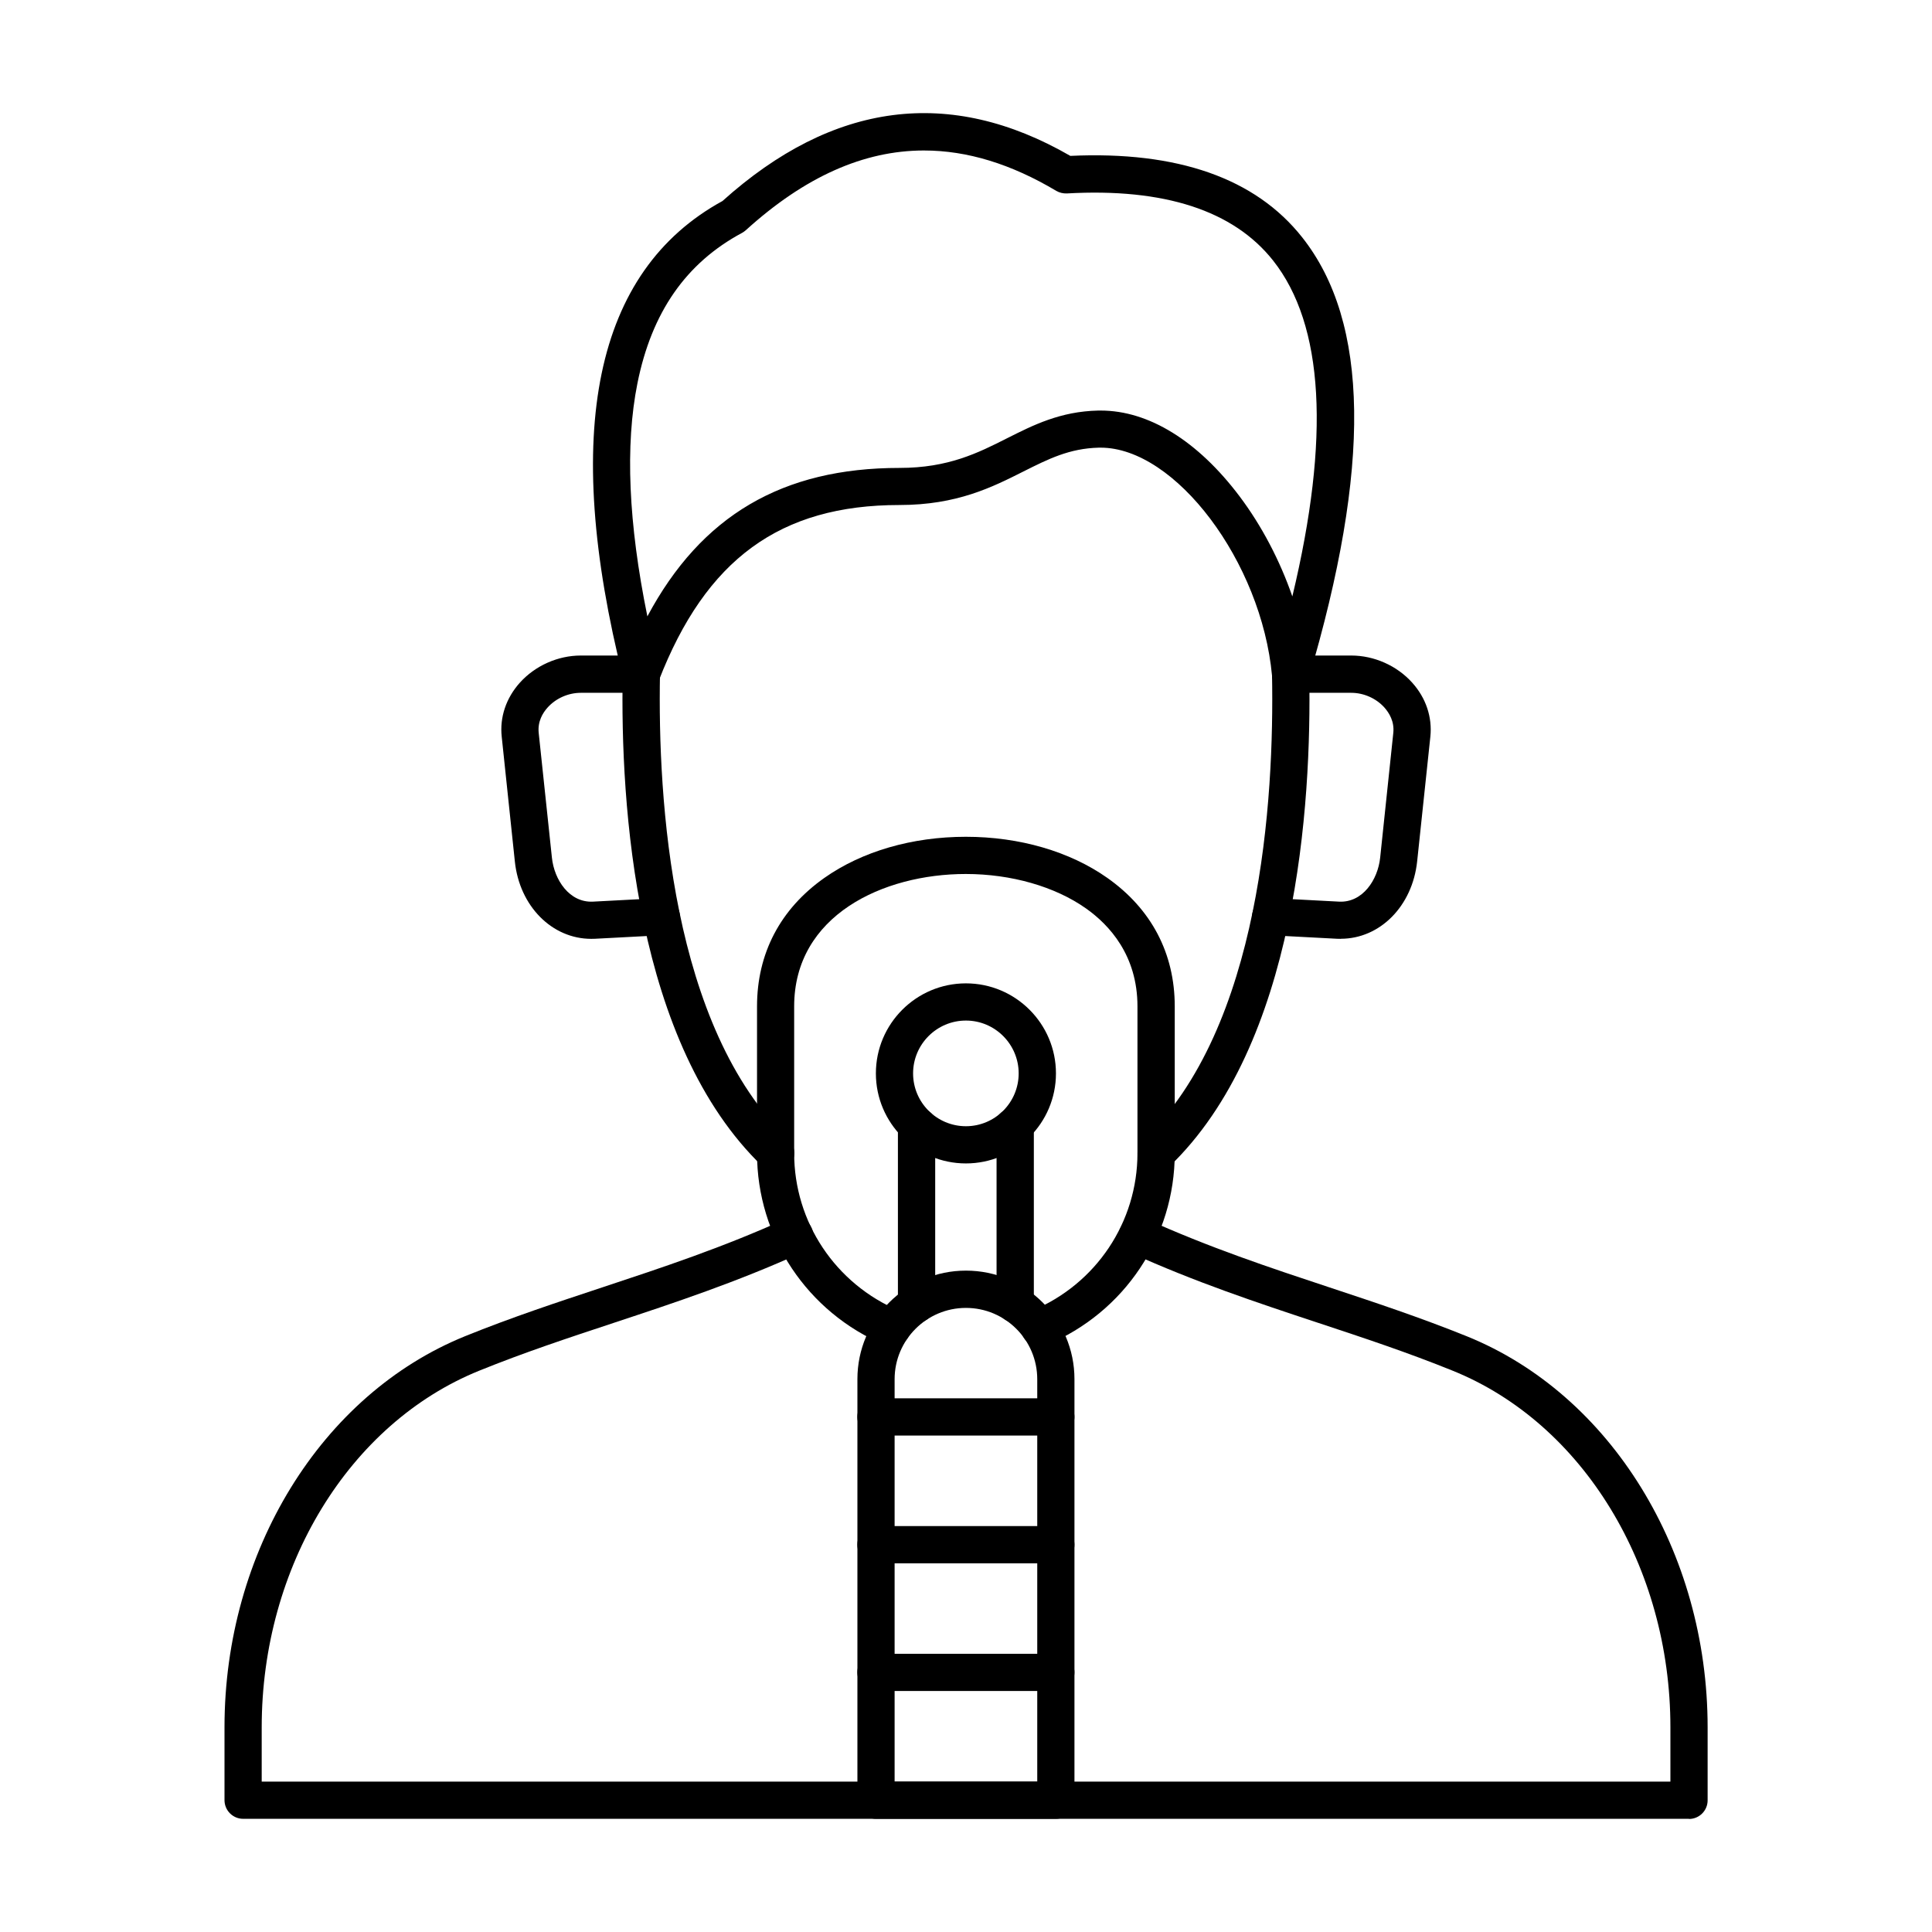
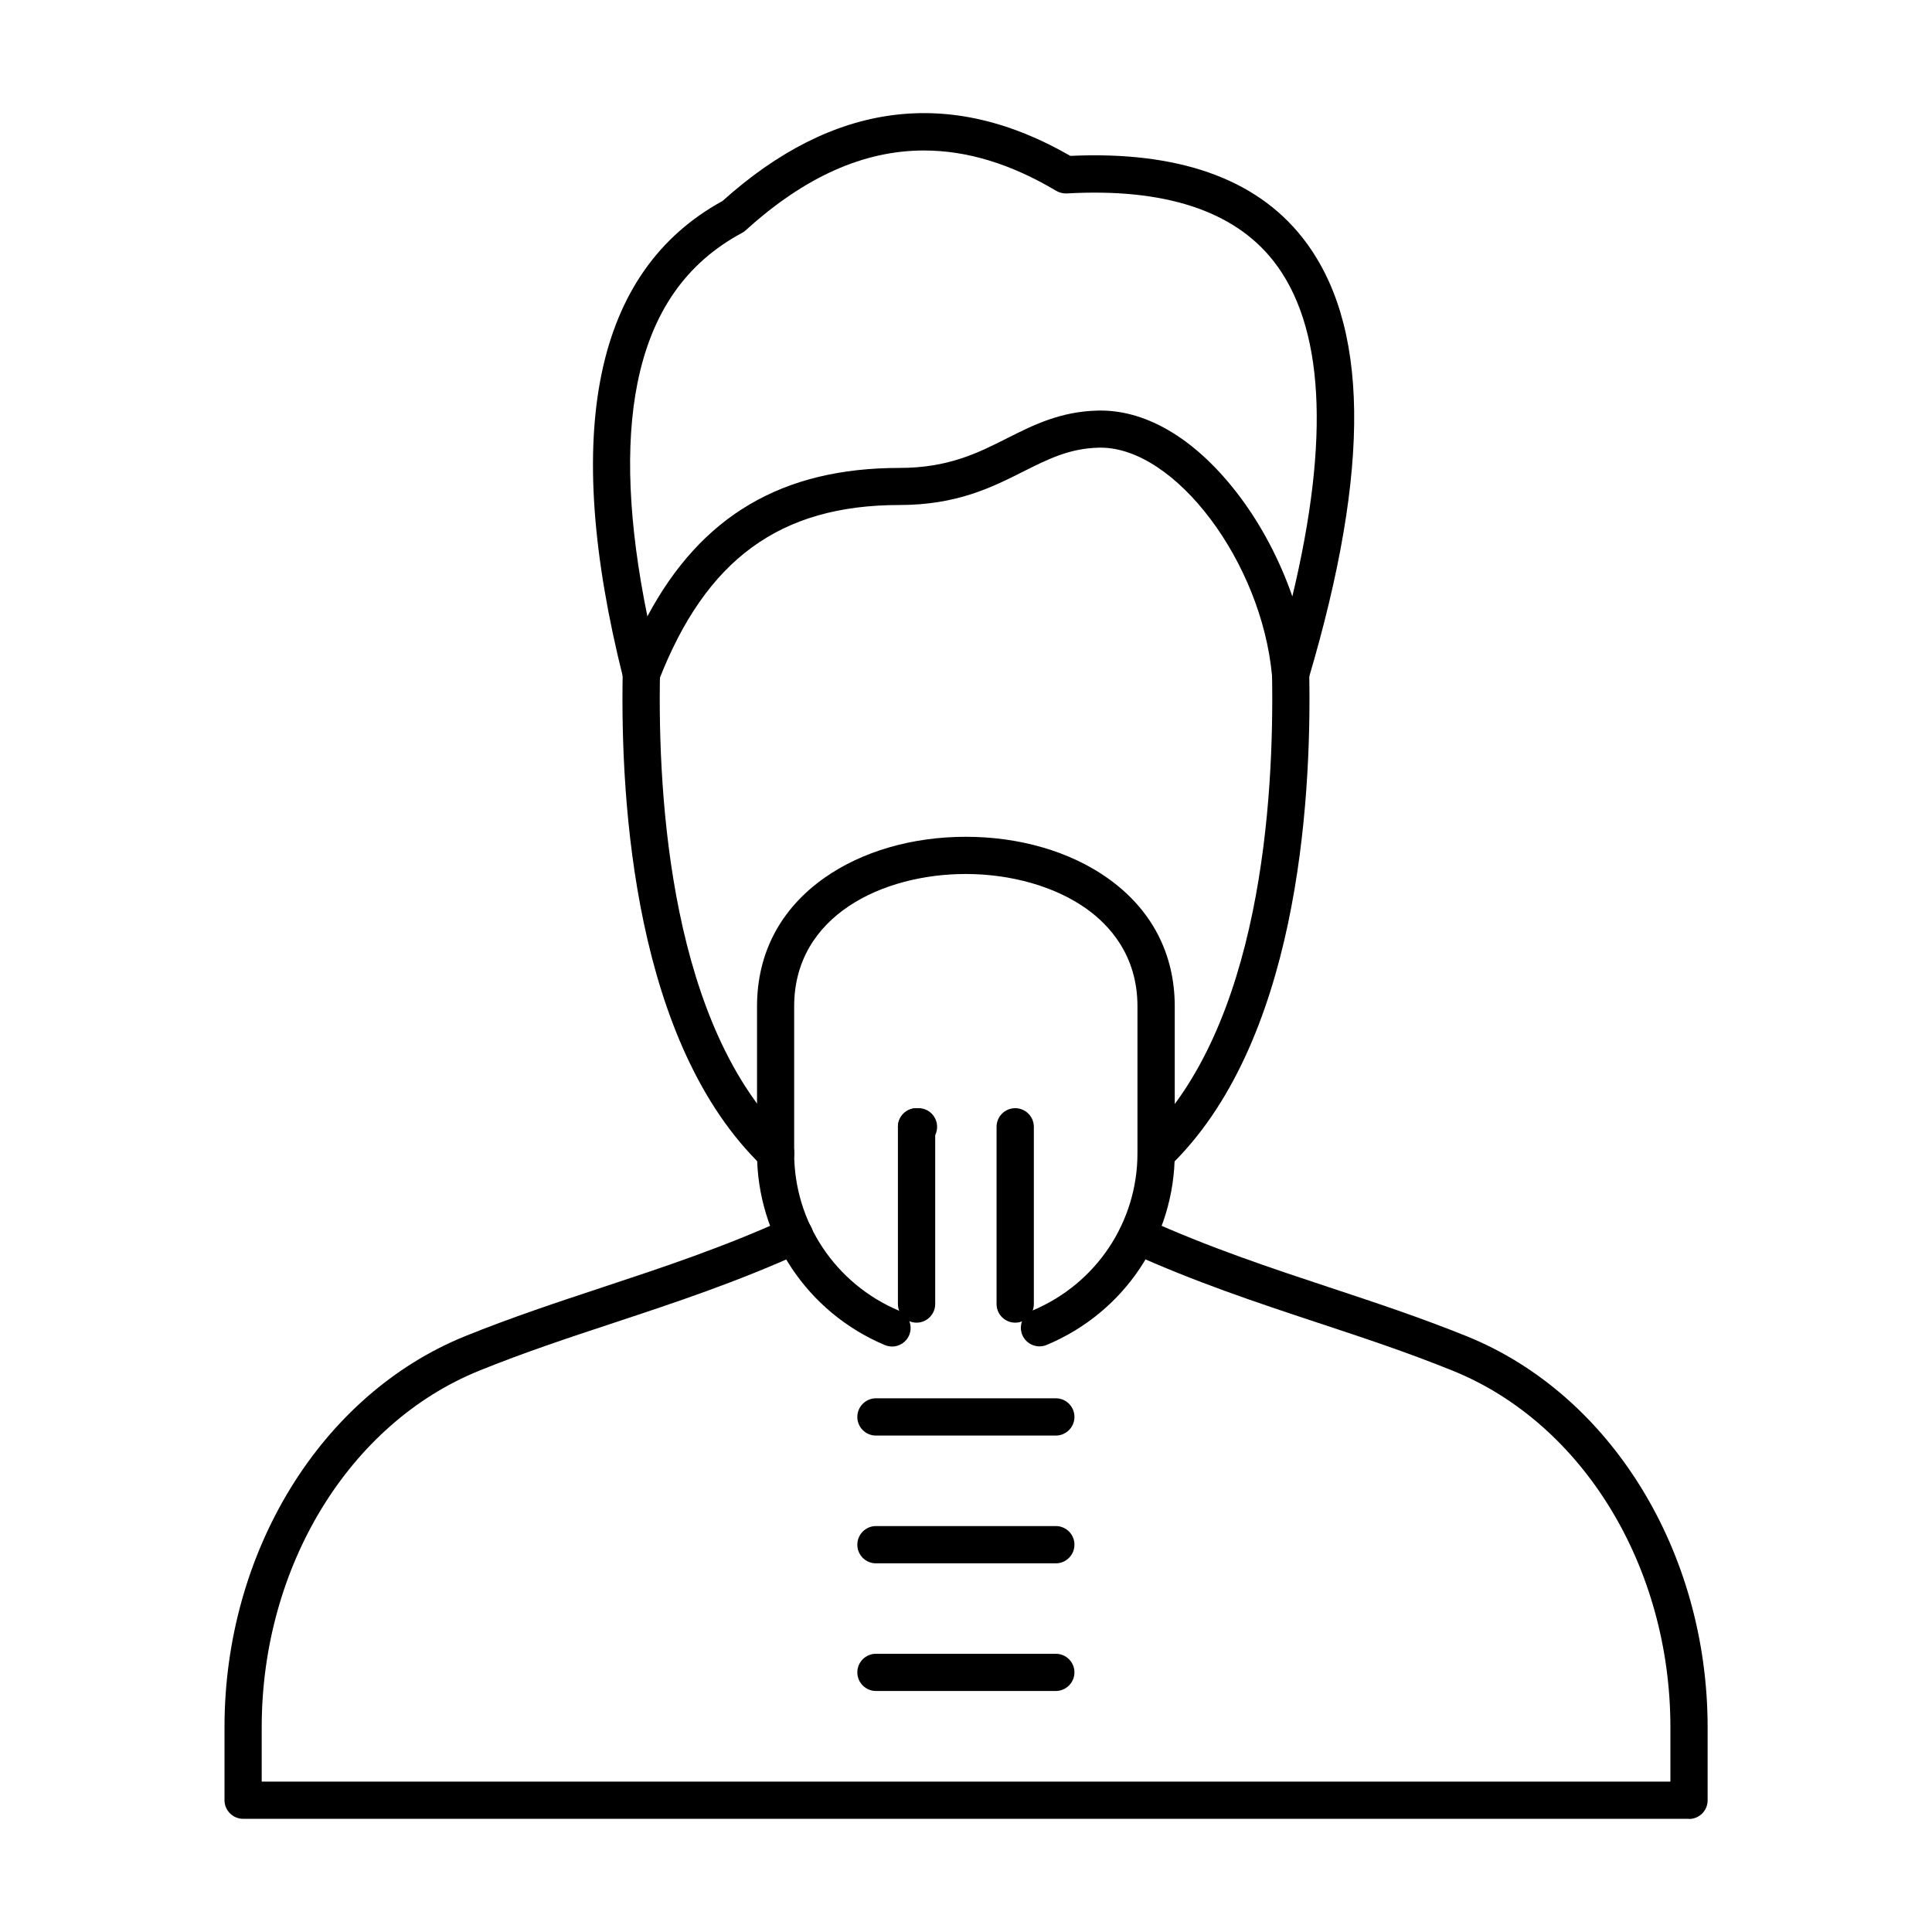
<svg xmlns="http://www.w3.org/2000/svg" width="1200pt" height="1200pt" version="1.1" viewBox="0 0 1200 1200">
  <path d="m1049.1 1129.7h-898.08c-6.375 0-11.578-5.203-11.578-11.578v-45.328c0-109.08 60.094-206.72 149.53-242.9 28.828-11.672 57.516-21.141 85.266-30.328 36.797-12.188 74.859-24.75 114.52-42.797 5.812-2.625 12.656-0.047 15.281 5.766 2.672 5.812 0.094 12.656-5.719 15.328-40.781 18.516-79.406 31.312-116.81 43.688-28.641 9.469-55.734 18.422-83.859 29.812-80.812 32.719-135.1 121.69-135.1 221.48v33.75h874.97v-33.75c0-99.75-54.328-188.76-135.14-221.44-28.125-11.391-55.172-20.344-83.812-29.812-37.359-12.375-76.031-25.172-116.81-43.688-5.812-2.625-8.391-9.516-5.766-15.328 2.672-5.812 9.516-8.391 15.328-5.719 39.656 18 77.719 30.609 114.52 42.797 27.75 9.188 56.438 18.703 85.219 30.328 89.484 36.188 149.58 133.82 149.58 242.9v45.328c0 6.375-5.156 11.578-11.578 11.578z" fill-rule="evenodd" />
  <path d="m481.74 727.82c-2.859 0-5.766-1.078-8.016-3.234-79.219-75.938-88.5-224.39-86.953-306.14 0.141-6.328 5.297-11.344 11.578-11.344h0.234c6.375 0.094 11.484 5.391 11.344 11.766-1.453 77.953 6.984 219.19 79.875 288.98 4.594 4.406 4.781 11.719 0.328 16.359-2.25 2.391-5.297 3.562-8.344 3.562zm236.34 0.141c-3.047 0-6.094-1.219-8.344-3.562-4.406-4.641-4.266-11.953 0.375-16.359 72.984-69.75 81.422-211.08 79.969-289.13-0.094-6.375 4.969-11.672 11.344-11.766h0.234c6.281 0 11.438 5.016 11.531 11.344 1.547 81.797-7.781 230.39-87.094 306.28-2.25 2.156-5.109 3.188-7.969 3.188z" fill-rule="evenodd" />
-   <path d="m832.78 583.13c-0.75 0-1.547 0-2.297-0.047l-41.812-2.203c-6.375-0.328-11.297-5.766-10.969-12.141s5.812-11.25 12.188-10.922l41.812 2.203c14.625 0.75 24.094-13.5 25.547-27.328l8.156-77.484c0.75-7.078-2.578-12.422-5.484-15.703-5.156-5.766-12.891-9.188-20.625-9.188h-37.641c-6.375 0-11.578-5.156-11.578-11.578 0-6.375 5.203-11.578 11.578-11.578h37.641c14.203 0 28.359 6.281 37.828 16.828 8.578 9.516 12.562 21.469 11.297 33.562l-8.203 77.484c-2.953 27.797-23.109 48.047-47.438 48.047z" fill-rule="evenodd" />
  <path d="m573.94 93.469c-37.594 0-74.25 16.453-110.67 49.5-0.703 0.609-1.453 1.172-2.297 1.641-34.875 18.703-56.203 49.312-65.062 93.516-7.688 38.344-5.625 86.906 6.188 144.71 33.516-62.719 84-92.203 156.66-92.203 30.281 0 48.75-9.328 66.656-18.375 16.312-8.203 33.141-16.734 56.719-17.25h1.594c29.766 0 60.234 18.844 86.109 53.156 13.875 18.422 25.172 40.078 32.859 62.297 23.625-98.625 19.641-168.66-11.953-208.64-24.609-31.078-67.688-45.094-128.06-41.672-2.297 0.094-4.594-0.422-6.609-1.594-27.984-16.688-55.312-25.078-82.078-25.078zm227.68 336.79c-0.375 0-0.75 0-1.125-0.047-5.531-0.562-9.891-4.922-10.406-10.453-6.516-70.734-60-141.71-106.45-141.71h-1.031c-18.375 0.422-31.547 7.078-46.875 14.766-19.359 9.75-41.297 20.859-77.062 20.859-74.109 0-120.24 33.656-149.53 109.17-1.781 4.688-6.469 7.641-11.484 7.359-5.016-0.328-9.281-3.844-10.5-8.719-38.578-153.32-17.859-253.13 61.594-296.63 68.672-61.734 141.32-71.156 216.05-28.031 66.562-3.094 114.98 13.875 144 50.578 41.766 52.781 43.031 142.55 3.891 274.55-1.453 4.922-6 8.297-11.062 8.297z" fill-rule="evenodd" />
-   <path d="m367.22 583.13c-24.328 0-44.531-20.25-47.438-48.047l-8.156-77.484c-1.312-12.141 2.719-24.047 11.297-33.609 9.516-10.547 23.625-16.828 37.828-16.828h37.641c6.375 0 11.578 5.203 11.578 11.578s-5.156 11.578-11.578 11.578h-37.641c-7.781 0-15.516 3.422-20.672 9.188-2.906 3.234-6.234 8.578-5.484 15.703l8.203 77.484c1.453 13.828 10.875 28.078 25.547 27.328l41.812-2.203c6.375-0.328 11.812 4.547 12.141 10.922s-4.547 11.812-10.922 12.141l-41.812 2.203c-0.75 0.047-1.547 0.047-2.297 0.047z" fill-rule="evenodd" />
  <path d="m554.11 836.34c-1.5 0-3-0.281-4.5-0.891-48.234-20.297-79.406-67.078-79.406-119.16v-91.219c0-32.906 14.438-60.469 41.812-79.781 23.391-16.5 54.562-25.547 87.891-25.547s64.547 9.094 87.891 25.547c27.375 19.312 41.859 46.875 41.859 79.781v91.219c0 52.125-31.219 98.906-79.547 119.06-5.859 2.484-12.656-0.328-15.141-6.188-2.438-5.906 0.328-12.656 6.234-15.141 39.656-16.594 65.297-54.938 65.297-97.734v-91.219c0-31.641-17.438-50.578-32.062-60.891-19.219-13.547-46.406-21.328-74.578-21.328-51.375 0-106.59 25.734-106.59 82.219v91.219c0 42.75 25.594 81.188 65.25 97.875 5.906 2.484 8.625 9.234 6.188 15.141-1.828 4.406-6.188 7.078-10.688 7.078z" fill-rule="evenodd" />
-   <path d="m555.66 1106.6h88.594v-249.94c0-24.422-19.875-44.297-44.297-44.297s-44.297 19.875-44.297 44.297zm100.17 23.109h-111.7c-6.375 0-11.578-5.203-11.578-11.578v-261.52c0-37.172 30.234-67.406 67.406-67.406s67.406 30.234 67.406 67.406v261.52c0 6.375-5.203 11.578-11.578 11.578z" fill-rule="evenodd" />
  <path d="m630.56 821.53c-6.375 0-11.578-5.156-11.578-11.578v-110.06c0-6.375 5.156-11.578 11.578-11.578 6.375 0 11.578 5.203 11.578 11.578v110.06c0 6.375-5.203 11.578-11.531 11.578z" fill-rule="evenodd" />
-   <path d="m630.56 711.47h-1.219c-6.375 0-11.578-5.156-11.578-11.578 0-6.375 5.203-11.578 11.578-11.578h1.219c6.375 0 11.531 5.203 11.531 11.578s-5.156 11.578-11.578 11.578z" fill-rule="evenodd" />
  <path d="m570.52 711.47h-1.219c-6.375 0-11.578-5.156-11.578-11.578 0-6.375 5.203-11.578 11.578-11.578h1.219c6.422 0 11.531 5.203 11.531 11.578s-5.156 11.578-11.578 11.578z" fill-rule="evenodd" />
  <path d="m569.29 821.53c-6.375 0-11.578-5.156-11.578-11.578v-110.06c0-6.375 5.156-11.578 11.578-11.578 6.375 0 11.578 5.203 11.578 11.578v110.06c0 6.375-5.203 11.578-11.578 11.578z" fill-rule="evenodd" />
-   <path d="m599.95 633.89c-18.094 0-32.812 14.719-32.812 32.812s14.719 32.812 32.812 32.812 32.766-14.719 32.766-32.812-14.719-32.812-32.766-32.812zm0 88.734c-30.844 0-55.922-25.078-55.922-55.922s25.078-55.922 55.922-55.922 55.922 25.078 55.922 55.922-25.078 55.922-55.922 55.922z" fill-rule="evenodd" />
  <path d="m655.78 1050.3h-111.7c-6.375 0-11.578-5.156-11.578-11.578 0-6.375 5.203-11.531 11.578-11.531h111.7c6.375 0 11.578 5.156 11.578 11.531s-5.203 11.578-11.578 11.578z" fill-rule="evenodd" />
  <path d="m655.78 971.02h-111.7c-6.375 0-11.578-5.156-11.578-11.578 0-6.375 5.203-11.578 11.578-11.578h111.7c6.375 0 11.578 5.156 11.578 11.578 0 6.375-5.203 11.578-11.578 11.578z" fill-rule="evenodd" />
  <path d="m655.78 891.66h-111.7c-6.375 0-11.578-5.156-11.578-11.578 0-6.375 5.203-11.578 11.578-11.578h111.7c6.375 0 11.578 5.156 11.578 11.578 0 6.375-5.203 11.578-11.578 11.578z" fill-rule="evenodd" />
</svg>